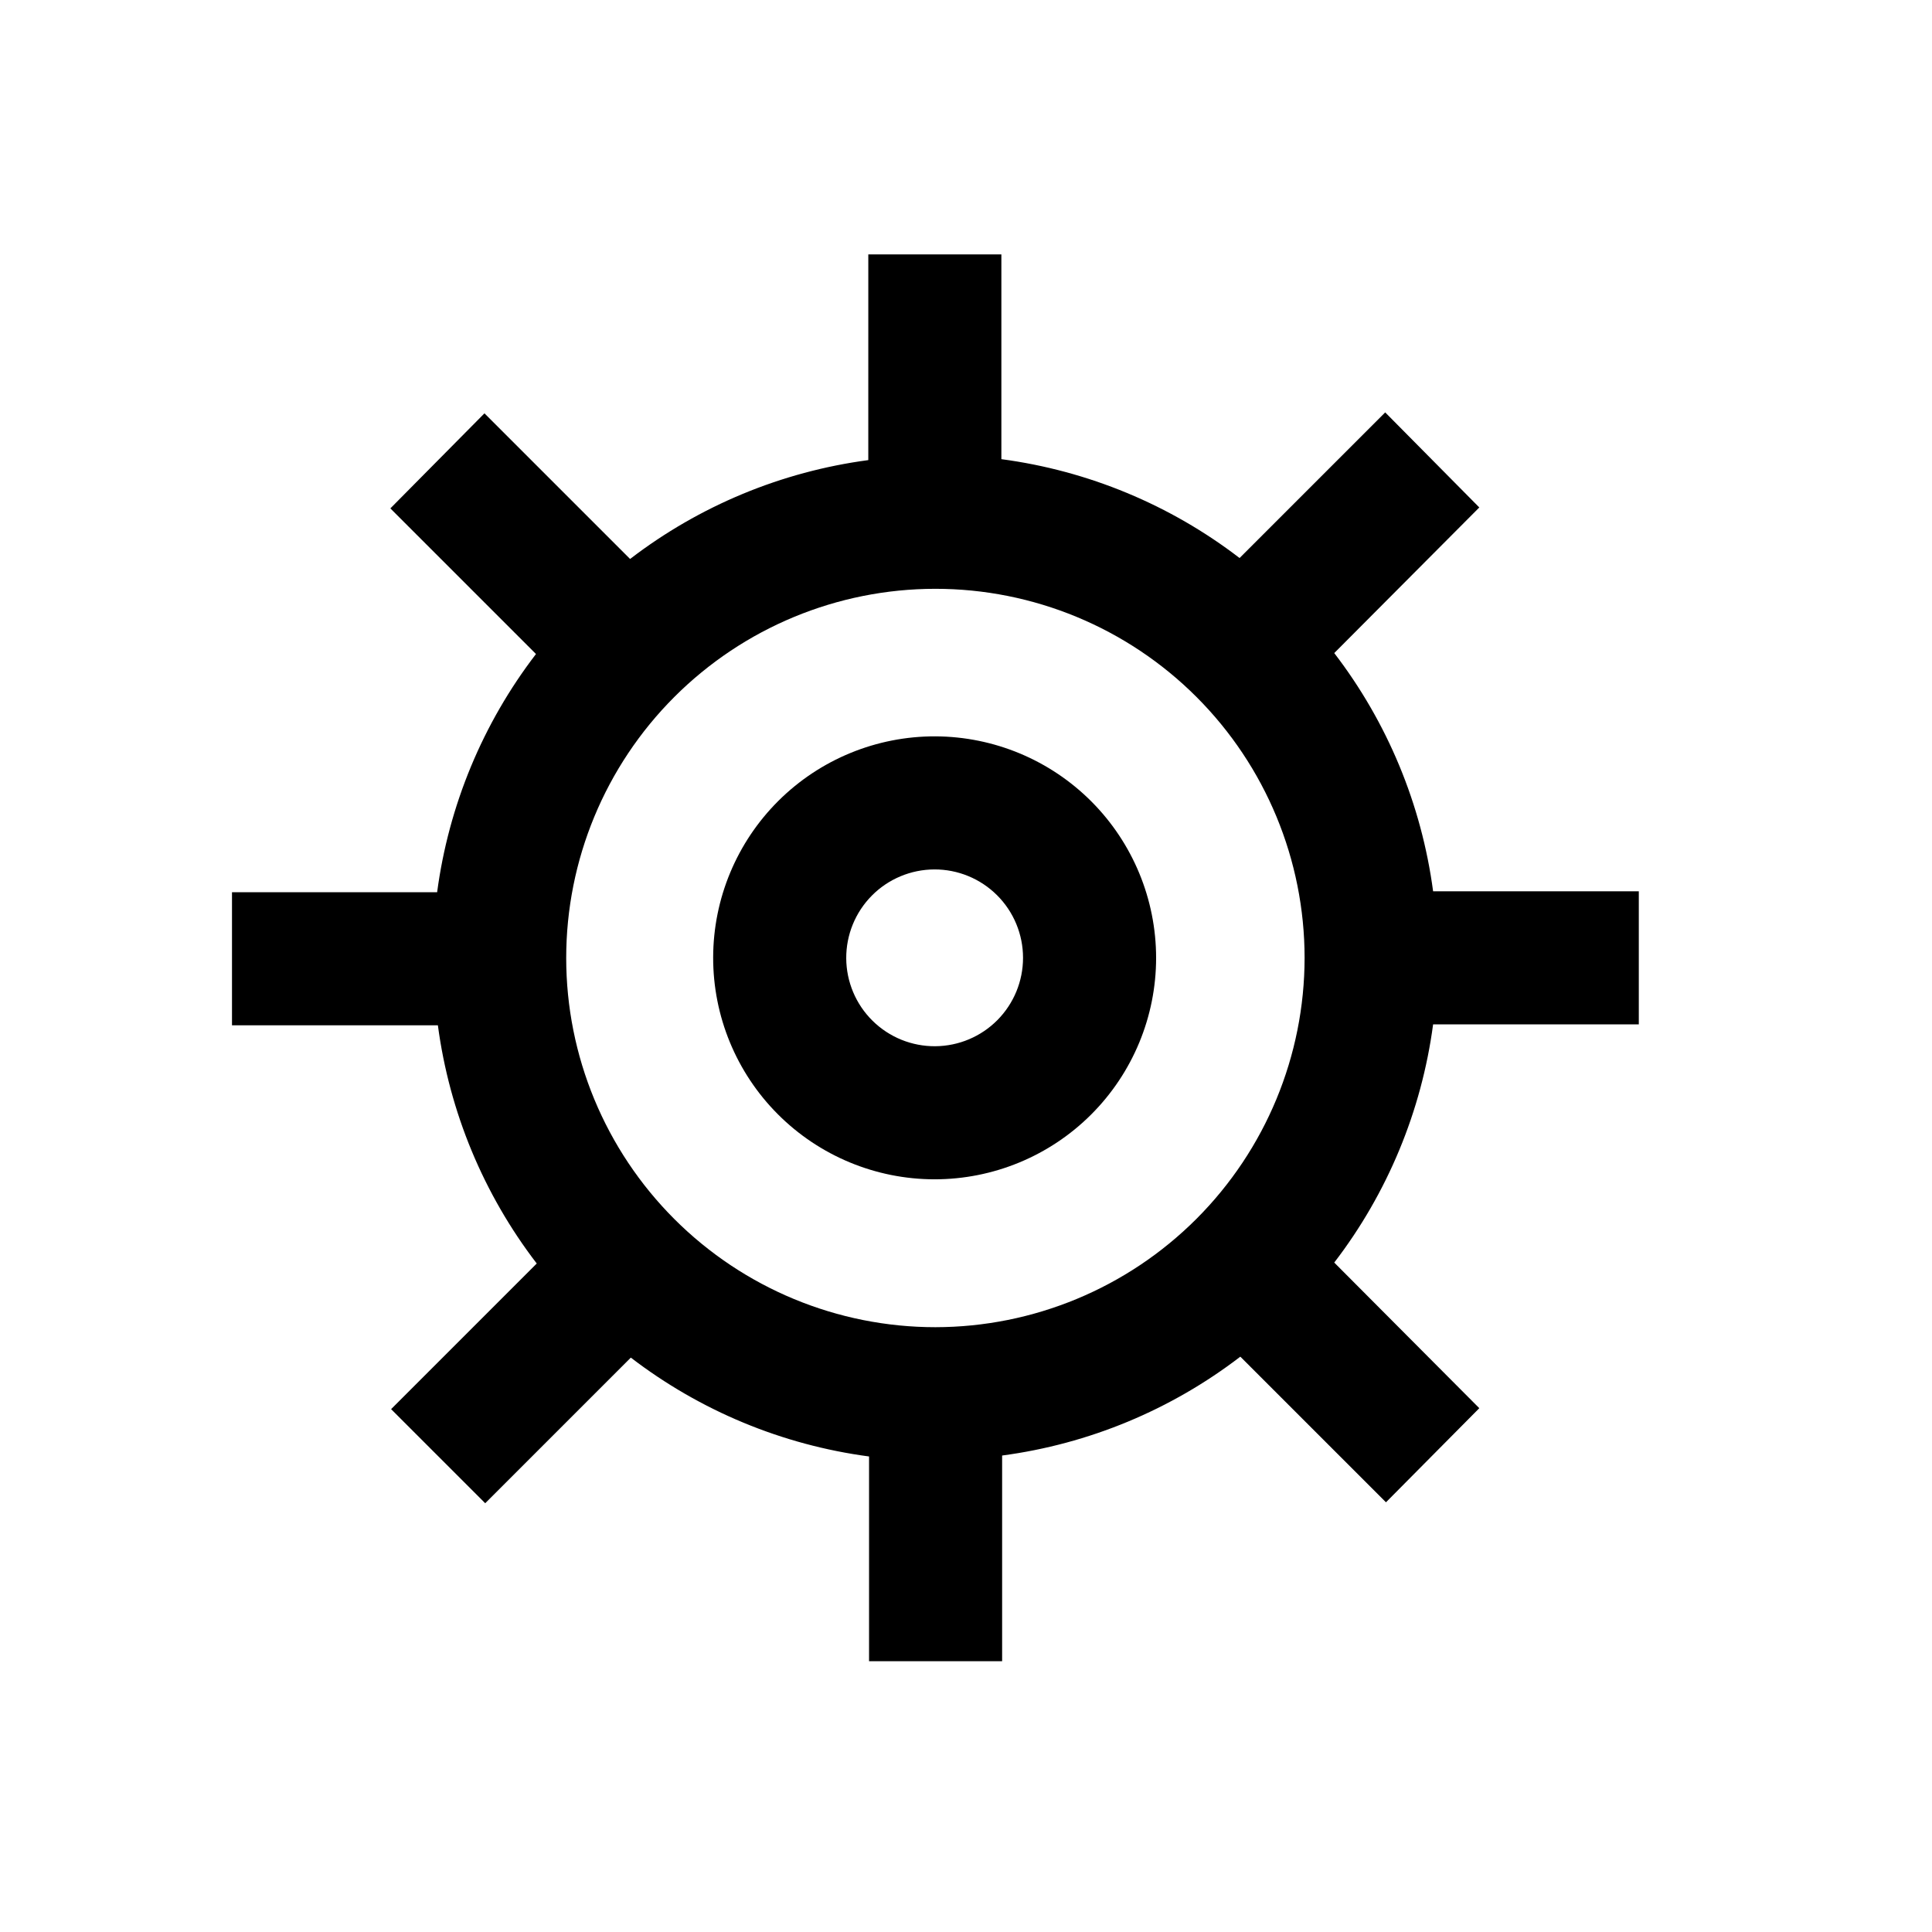
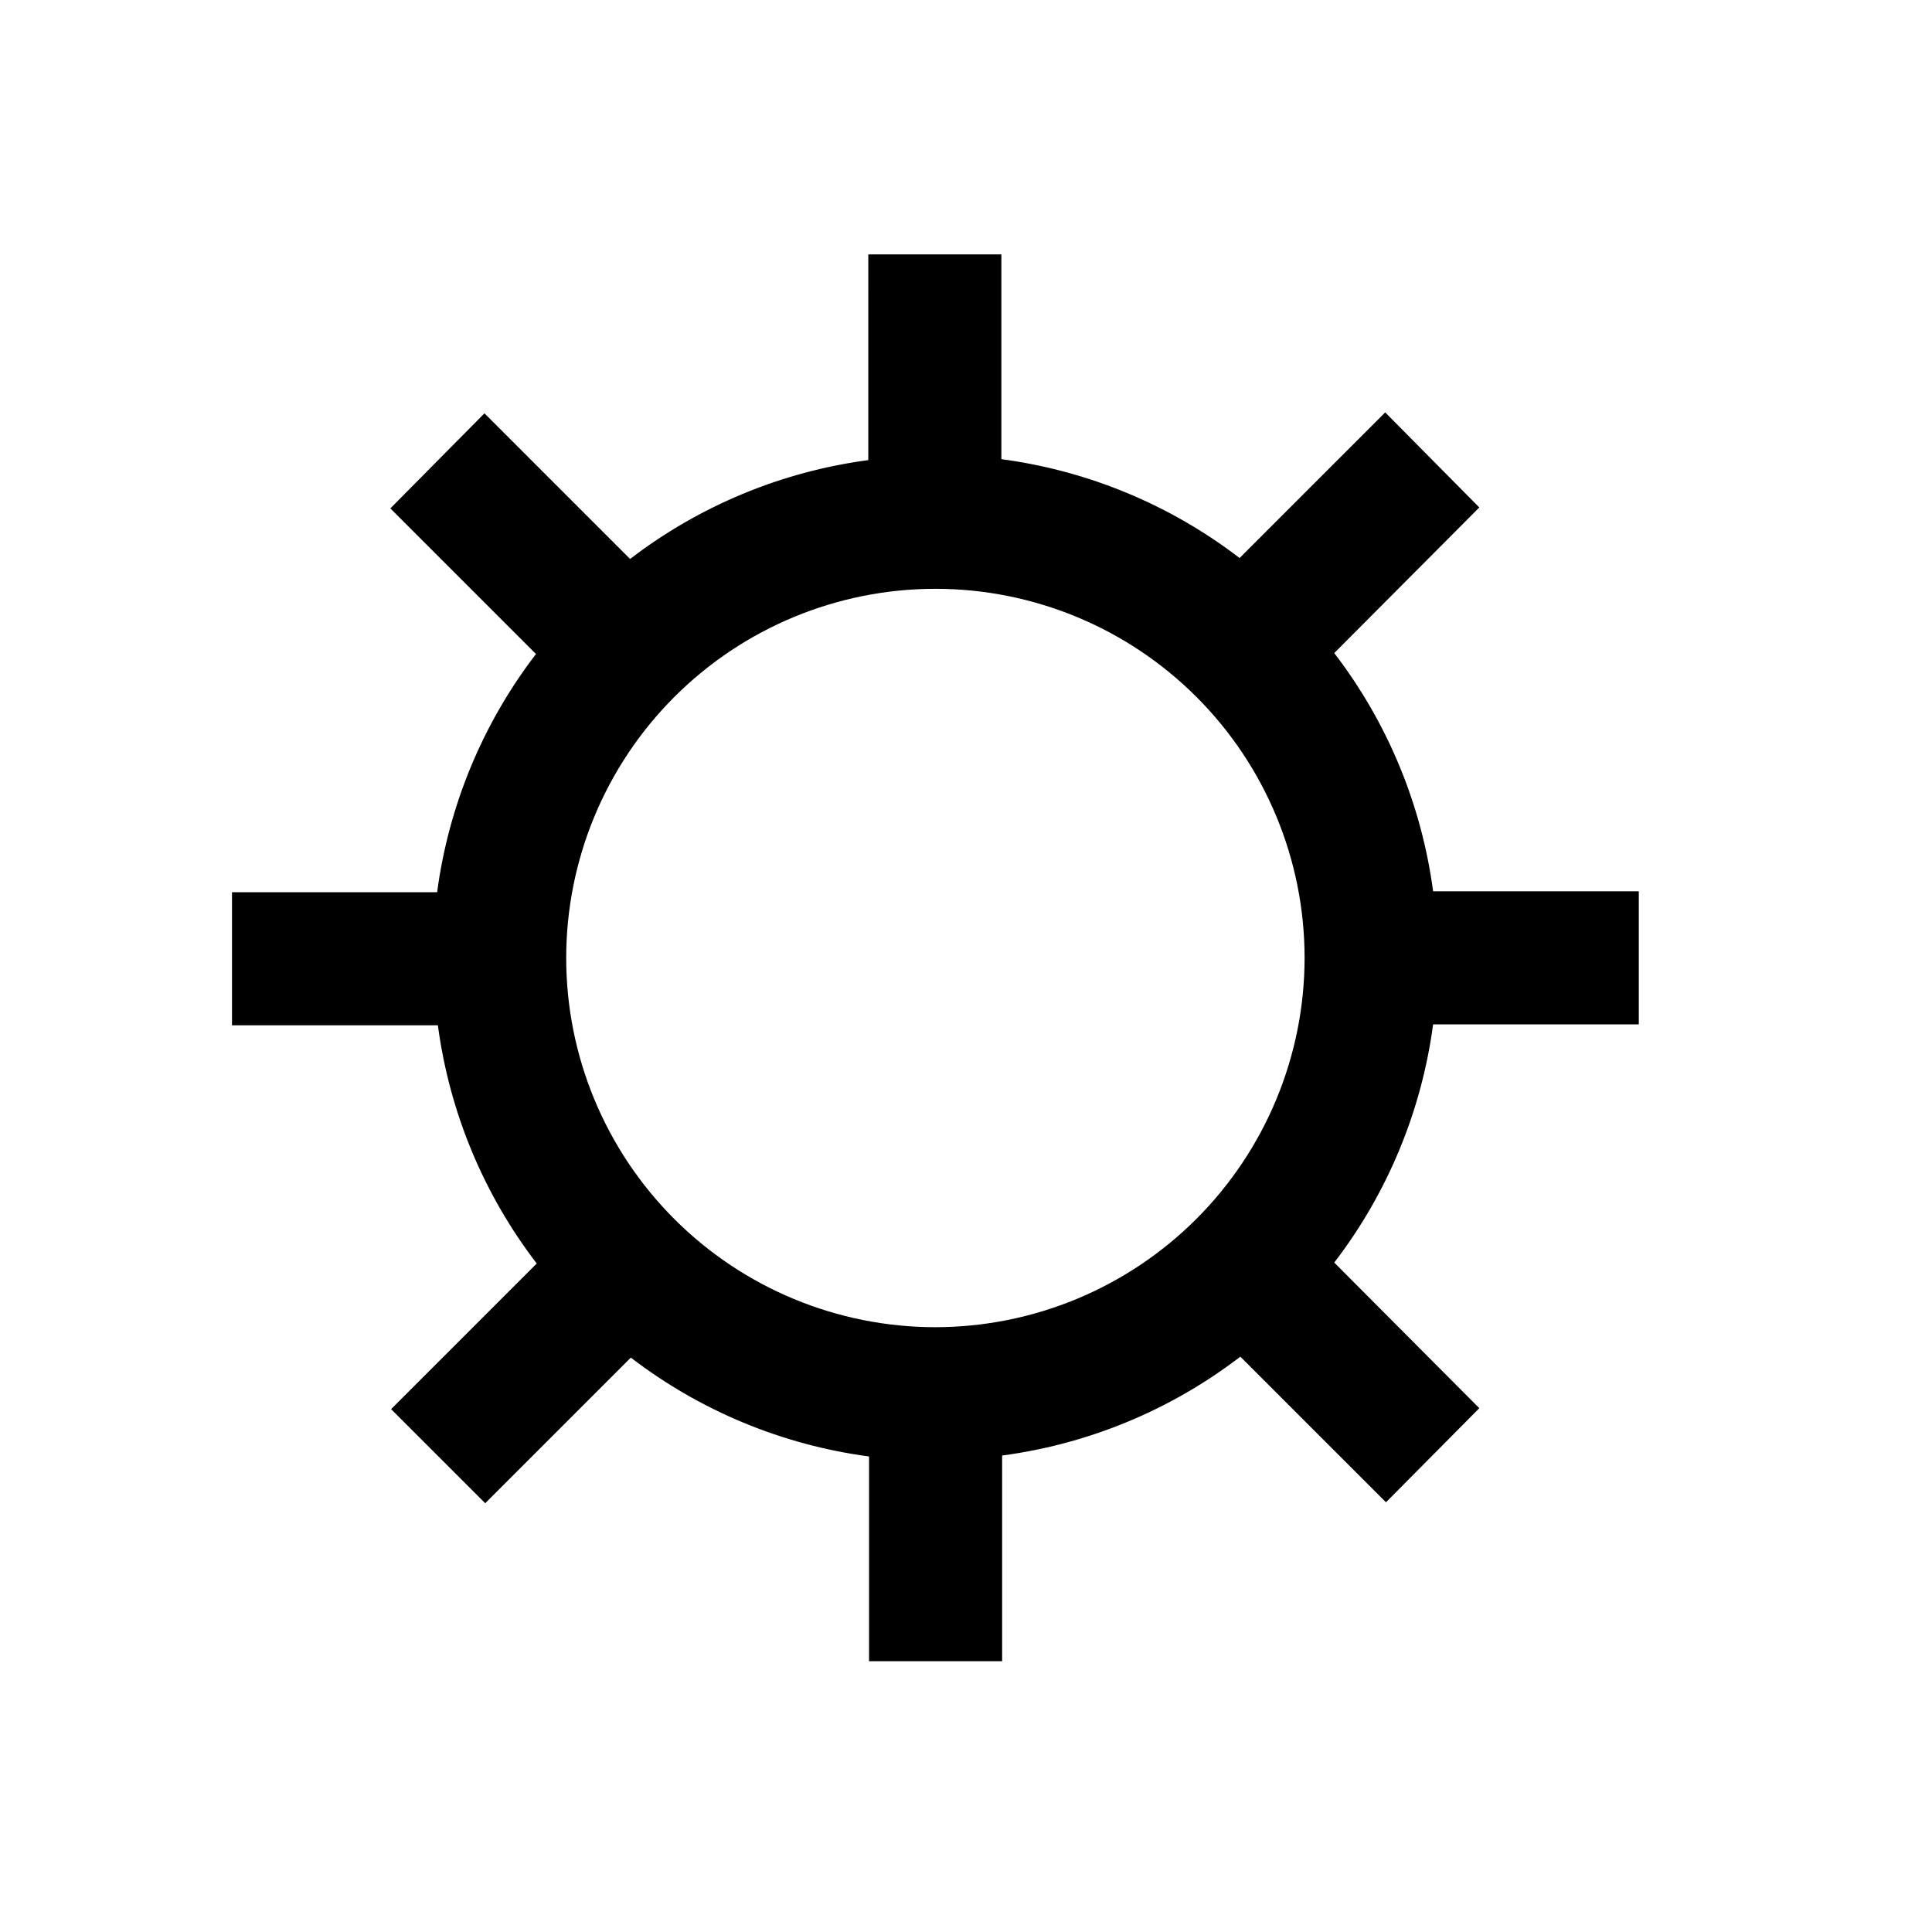
<svg xmlns="http://www.w3.org/2000/svg" fill="#000000" width="800px" height="800px" version="1.1" viewBox="144 144 512 512">
  <g>
    <path d="m497.59 317.07 38.441-38.59-24.938-25.191-38.594 38.594c-18.387-14.109-40.152-23.141-63.125-26.199v-54.262h-35.266l-0.004 54.512c-22.973 3.059-44.738 12.094-63.125 26.199l-38.594-38.594-24.938 25.191 38.594 38.594h-0.004c-14.105 18.387-23.141 40.152-26.195 63.125h-54.363v35.266l54.562 0.004c3.059 22.973 12.094 44.738 26.199 63.125l-38.594 38.594 24.938 24.938 38.594-38.594v0.004c18.387 14.105 40.156 23.141 63.129 26.195v54.262h35.266v-54.512c22.973-3.059 44.742-12.094 63.129-26.199l38.594 38.594 24.734-24.941-38.441-38.59c14.109-18.387 23.141-40.156 26.199-63.129h54.512v-35.266h-54.512c-3.059-22.973-12.09-44.742-26.199-63.129zm-105.7 178.65c-25.945 0-50.828-10.305-69.176-28.652-18.348-18.344-28.66-43.227-28.664-69.172-0.004-25.945 10.297-50.832 28.641-69.18 18.34-18.352 43.219-28.668 69.168-28.676 25.945-0.008 50.832 10.289 69.184 28.625 18.355 18.34 28.676 43.219 28.688 69.164-0.012 25.949-10.324 50.832-28.668 69.188-18.344 18.352-43.223 28.676-69.172 28.703z" />
-     <path d="m391.89 339.14c-15.578-0.051-30.539 6.09-41.586 17.074-11.047 10.984-17.273 25.91-17.309 41.488-0.035 15.578 6.121 30.531 17.121 41.562 10.996 11.035 25.926 17.246 41.504 17.266 15.578 0.016 30.527-6.16 41.547-17.168 11.023-11.012 17.215-25.949 17.215-41.527-0.012-15.527-6.172-30.418-17.133-41.418-10.961-10.996-25.832-17.211-41.359-17.277zm0 82.121c-6.223 0.055-12.215-2.371-16.648-6.742-4.434-4.367-6.945-10.324-6.981-16.547-0.035-6.227 2.41-12.207 6.789-16.629 4.383-4.422 10.348-6.914 16.57-6.934 6.227-0.02 12.203 2.441 16.609 6.836 4.41 4.394 6.887 10.363 6.887 16.59 0 6.18-2.441 12.105-6.789 16.496-4.352 4.387-10.258 6.879-16.438 6.93z" />
  </g>
</svg>